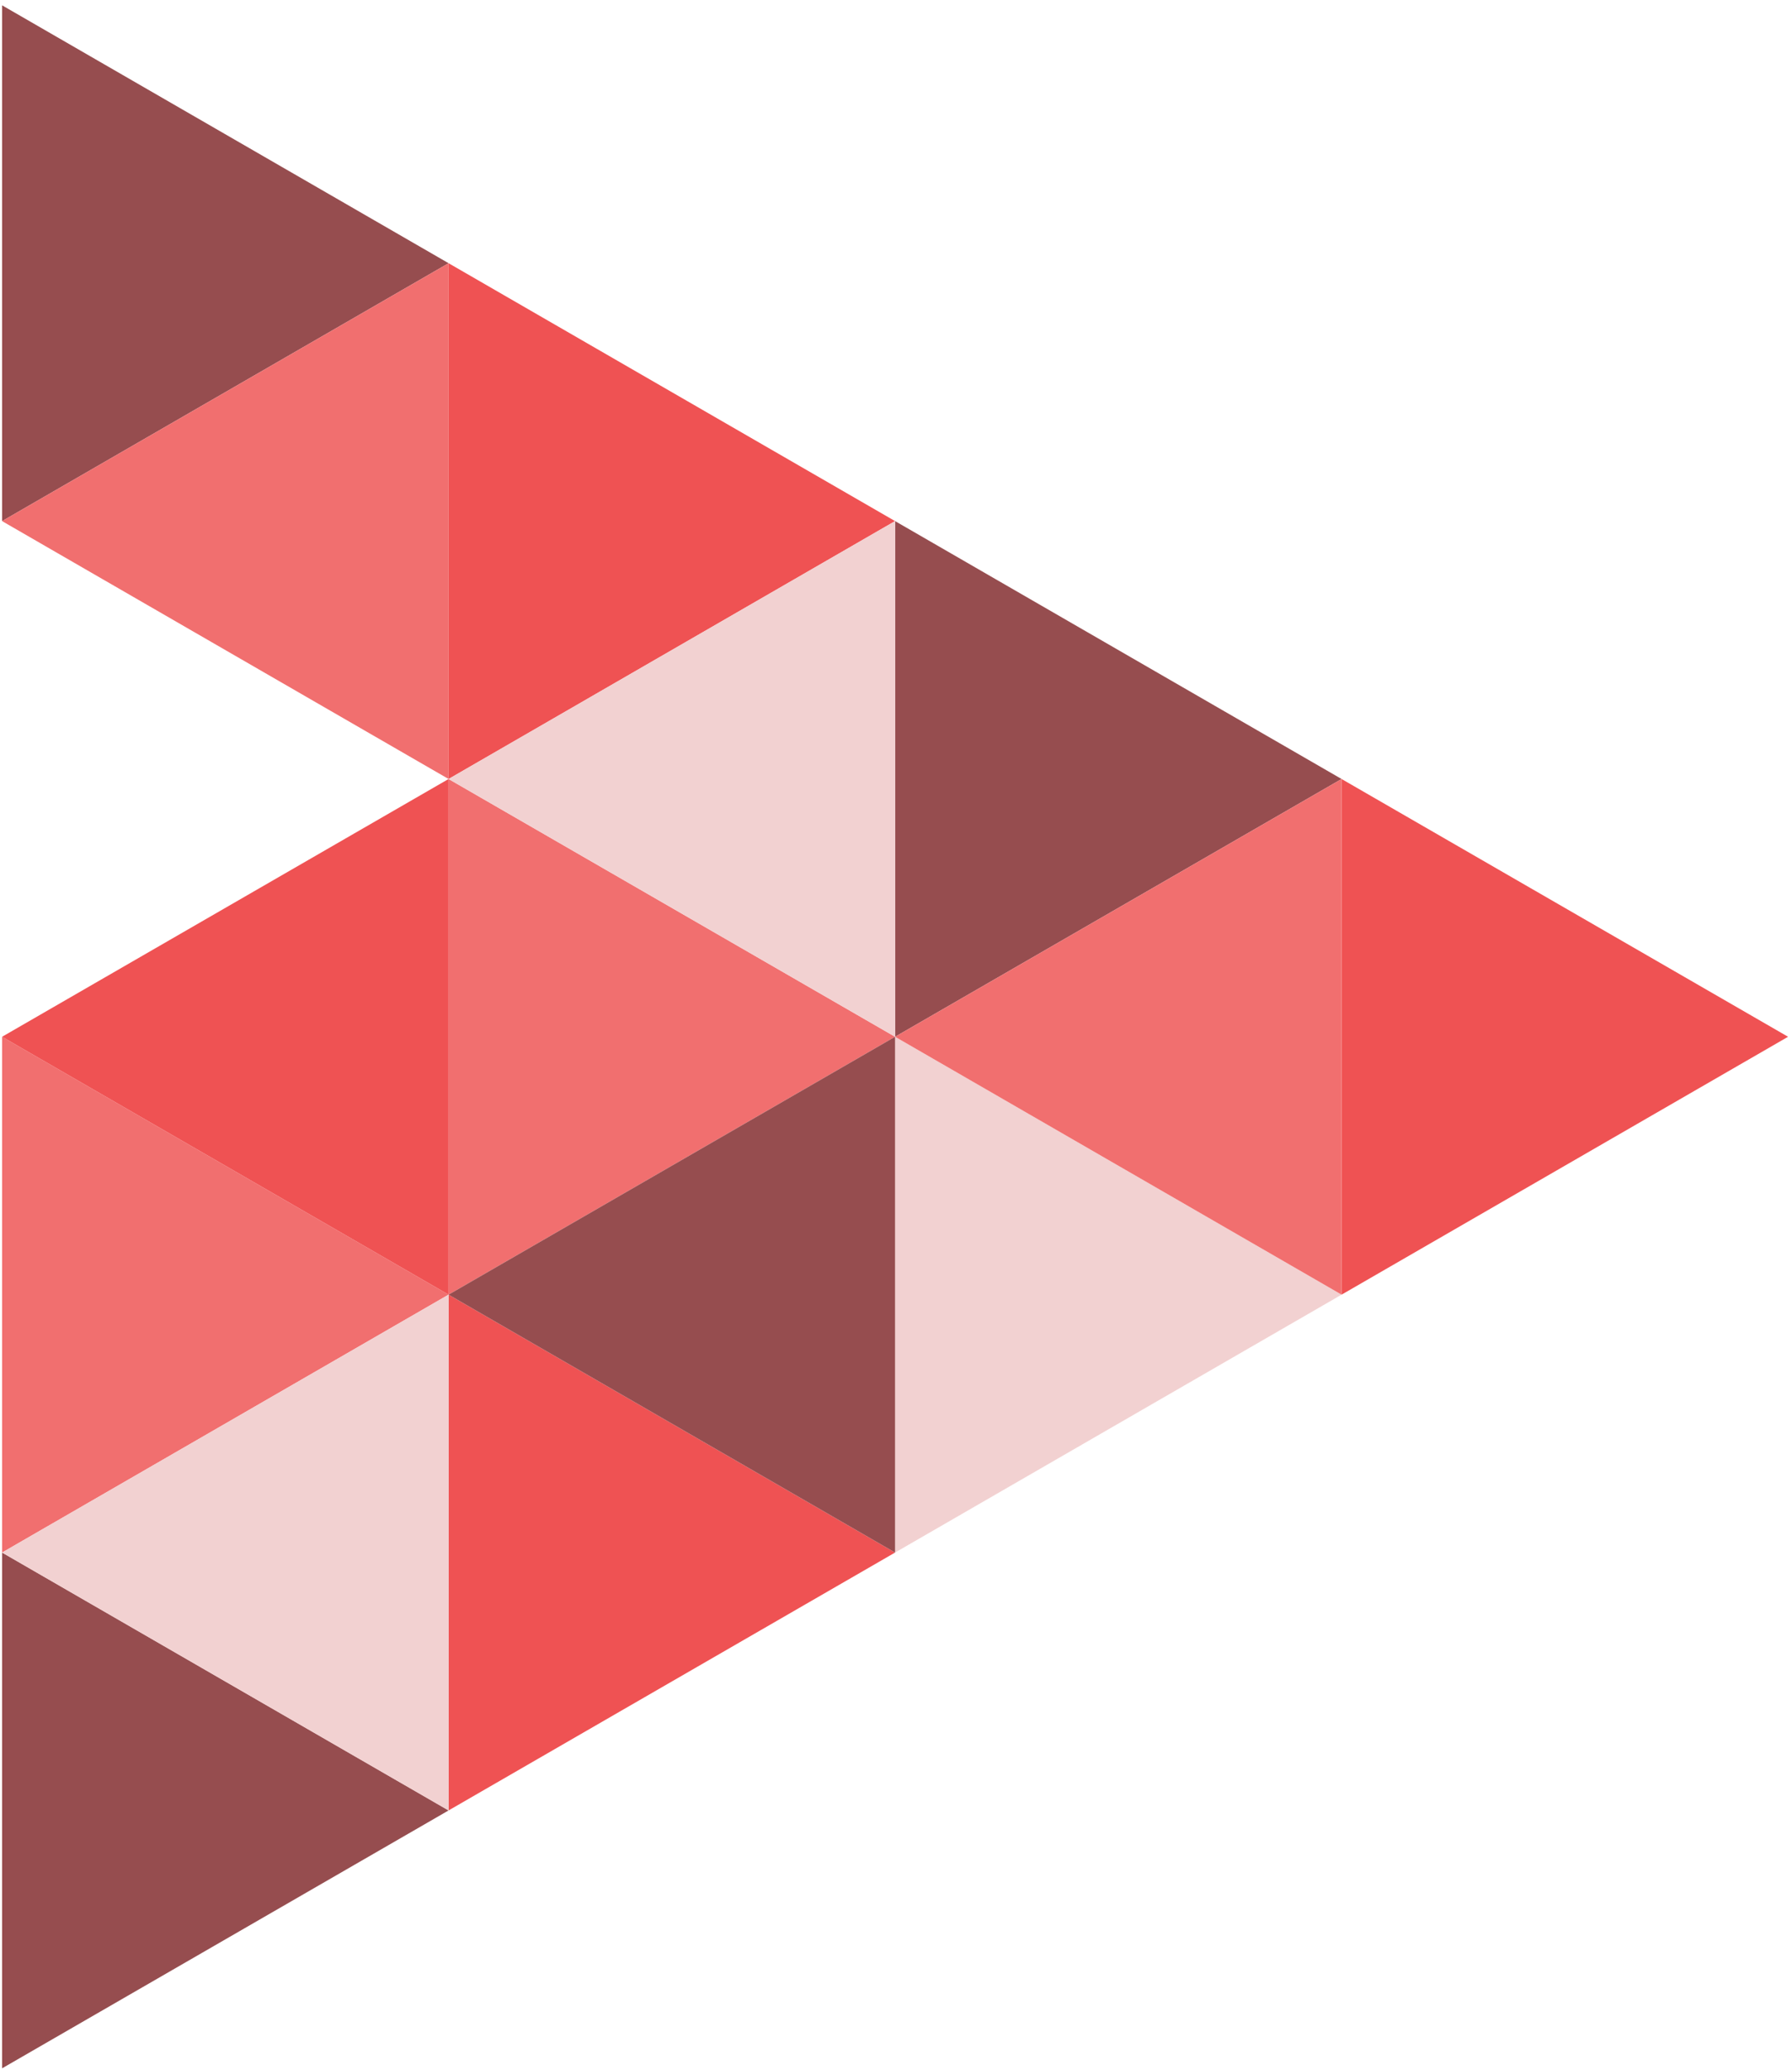
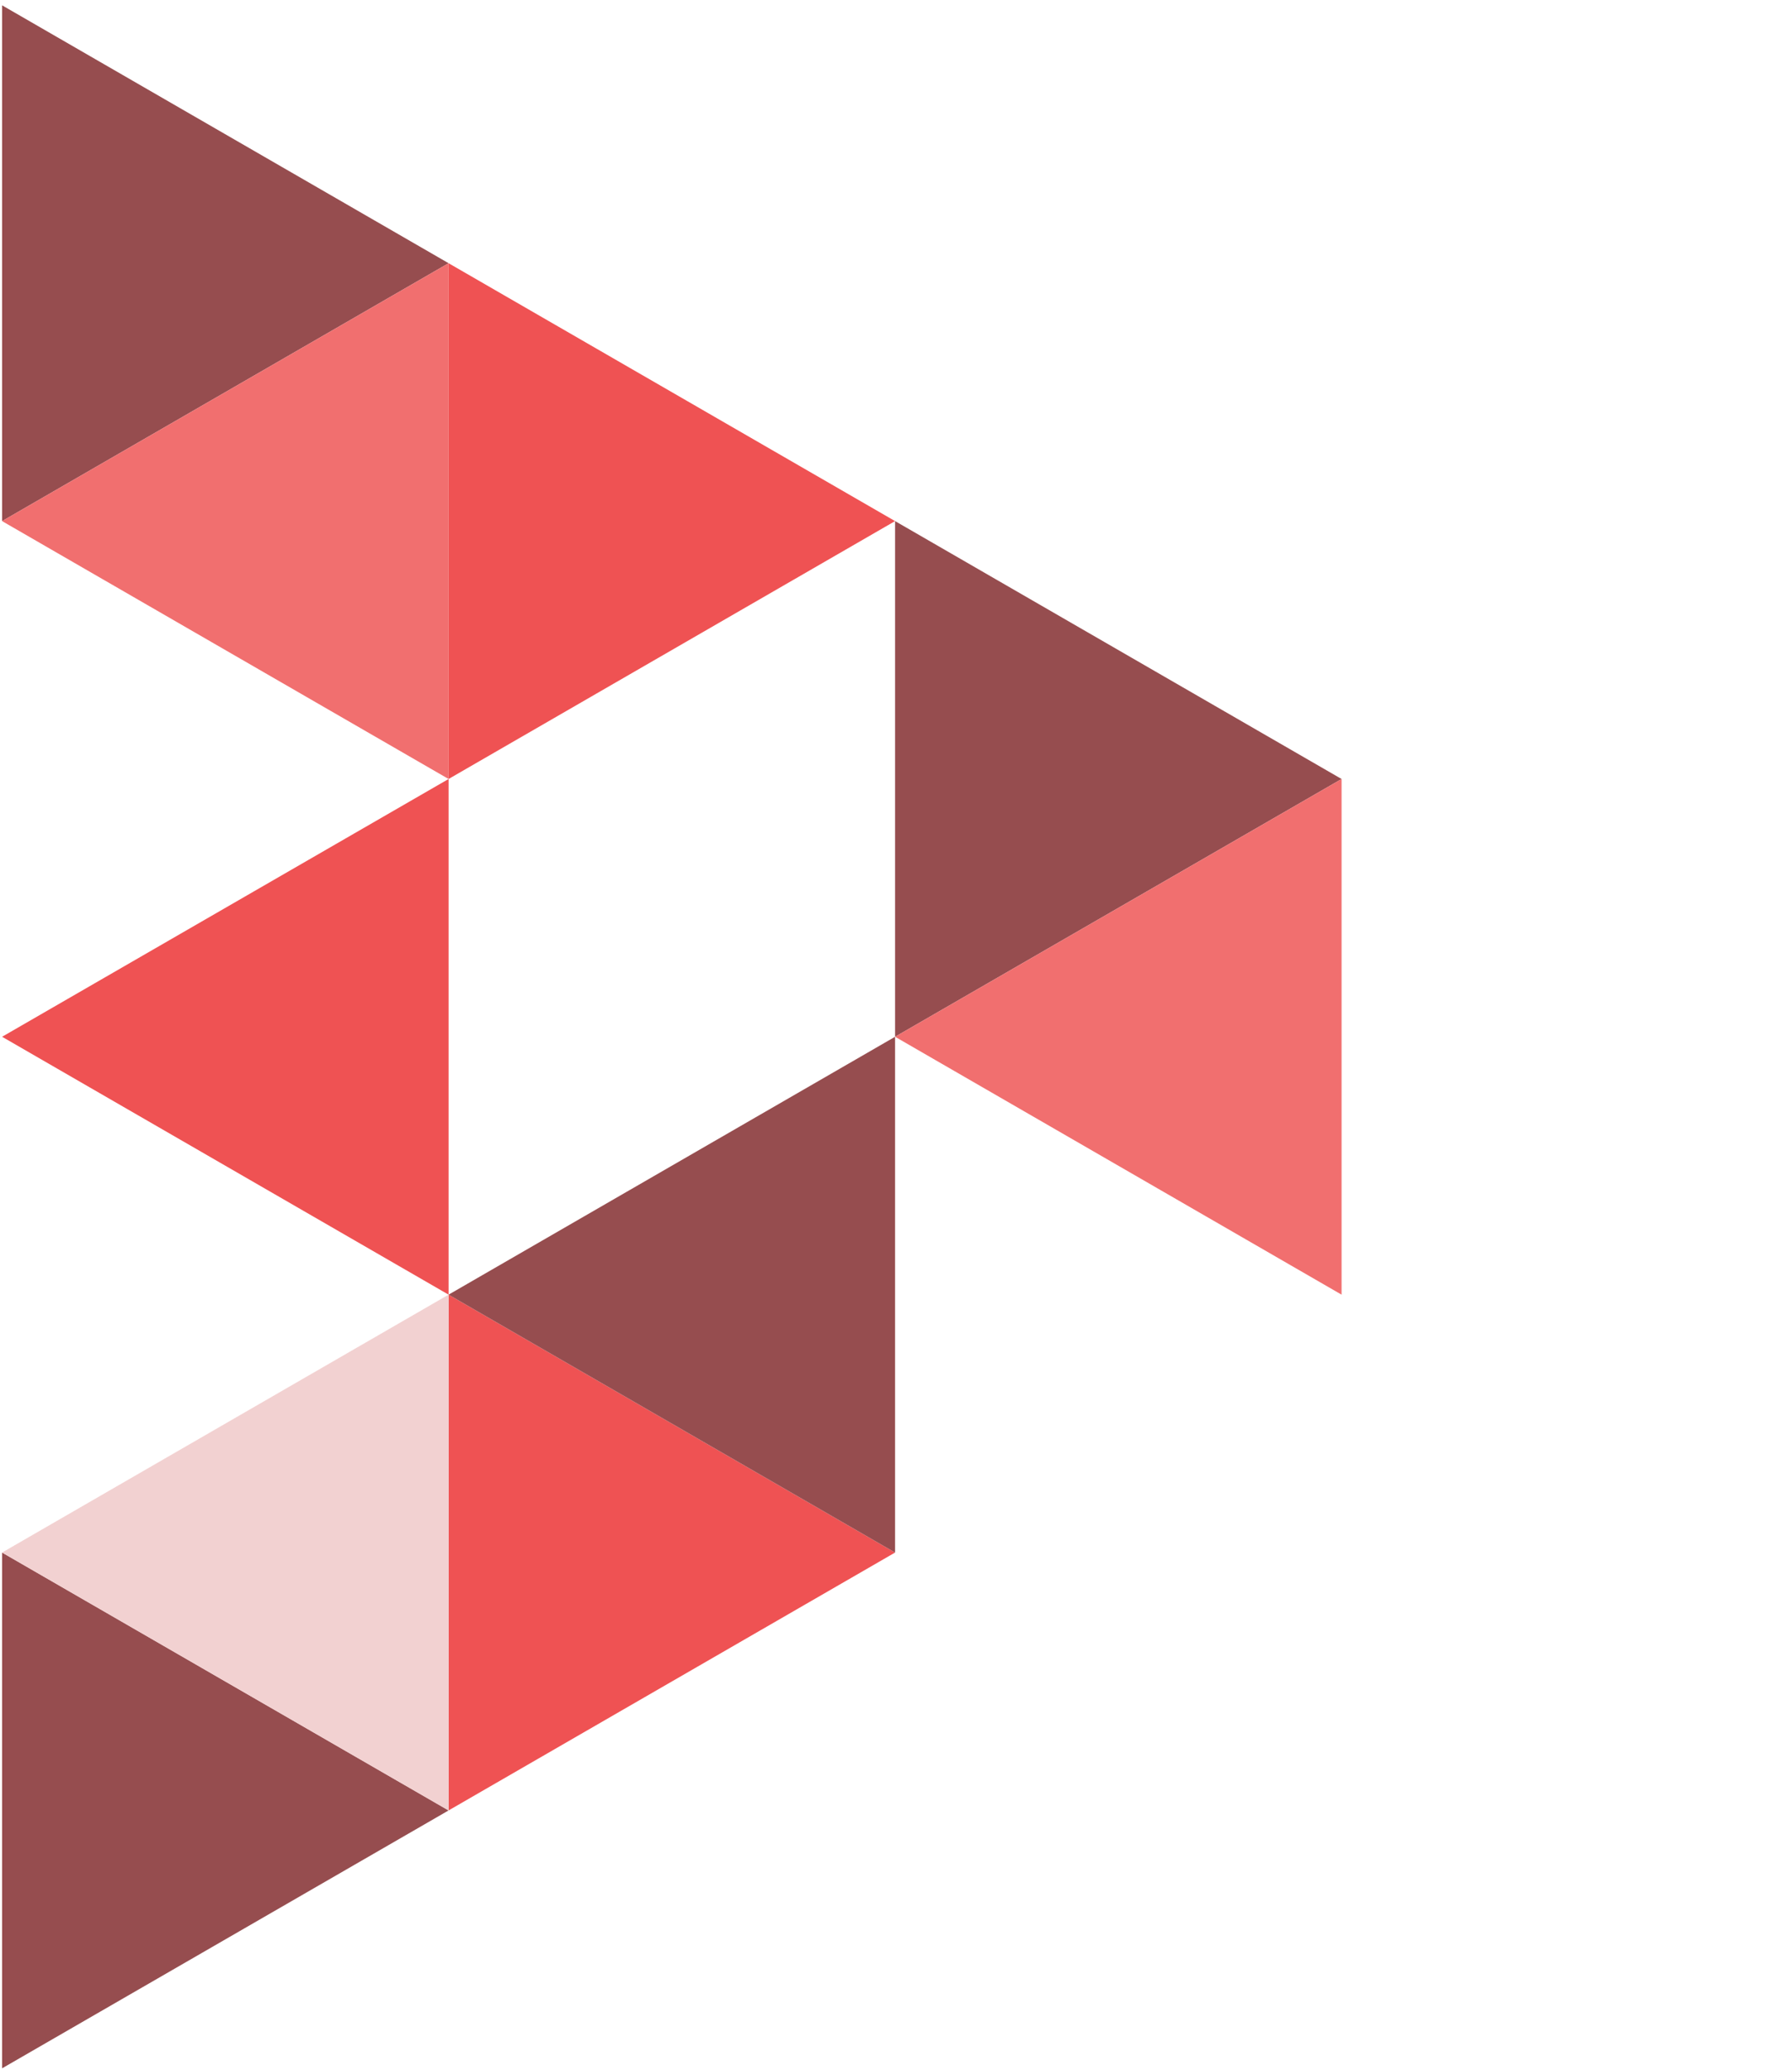
<svg xmlns="http://www.w3.org/2000/svg" width="155px" height="179px" viewBox="0 0 155 179" version="1.1">
  <title>Group</title>
  <desc>Created with Sketch.</desc>
  <g id="Page-1" stroke="none" stroke-width="1" fill="none" fill-rule="evenodd">
    <g id="Group-3" transform="translate(0, -20)" fill-rule="nonzero">
      <g id="Group" transform="translate(0, 20)">
        <polygon id="Path" fill="#964D4F" points="116.04 67.36 77.42 45.06 77.42 89.65" />
-         <polygon id="Path" fill="#F2D1D1" points="116.04 111.95 77.42 89.65 77.42 134.25" />
-         <polygon id="Path" fill="#EF5253" points="154.66 89.65 116.04 67.36 116.04 111.95" />
        <polygon id="Path" fill="#F16F6F" points="77.42 89.65 116.04 67.36 116.04 111.95" />
-         <polygon id="Path" fill="#F16F6F" points="38.8 111.95 0.18 89.65 0.18 134.25" />
-         <polygon id="Path" fill="#F16F6F" points="77.42 89.65 38.8 67.36 38.8 111.95" />
        <polygon id="Path" fill="#EF5253" points="0.18 89.65 38.8 67.36 38.8 111.95" />
        <polygon id="Path" fill="#964D4F" points="38.8 22.76 0.18 0.46 0.18 45.06" />
        <polygon id="Path" fill="#EF5253" points="77.42 45.06 38.8 22.76 38.8 67.36" />
        <polygon id="Path" fill="#EF5253" points="77.42 134.25 38.8 111.95 38.8 156.55" />
        <polygon id="Path" fill="#964D4F" points="38.8 156.55 0.18 134.25 0.18 178.85" />
-         <polygon id="Path" fill="#F2D1D1" points="38.8 67.36 77.42 45.06 77.42 89.65" />
        <polygon id="Path" fill="#964D4F" points="38.8 111.95 77.42 89.65 77.42 134.25" />
        <polygon id="Path" fill="#F2D1D1" points="0.18 134.25 38.8 111.95 38.8 156.55" />
        <polygon id="Path" fill="#F16F6F" points="0.18 45.06 38.8 22.76 38.8 67.36" />
      </g>
    </g>
  </g>
</svg>